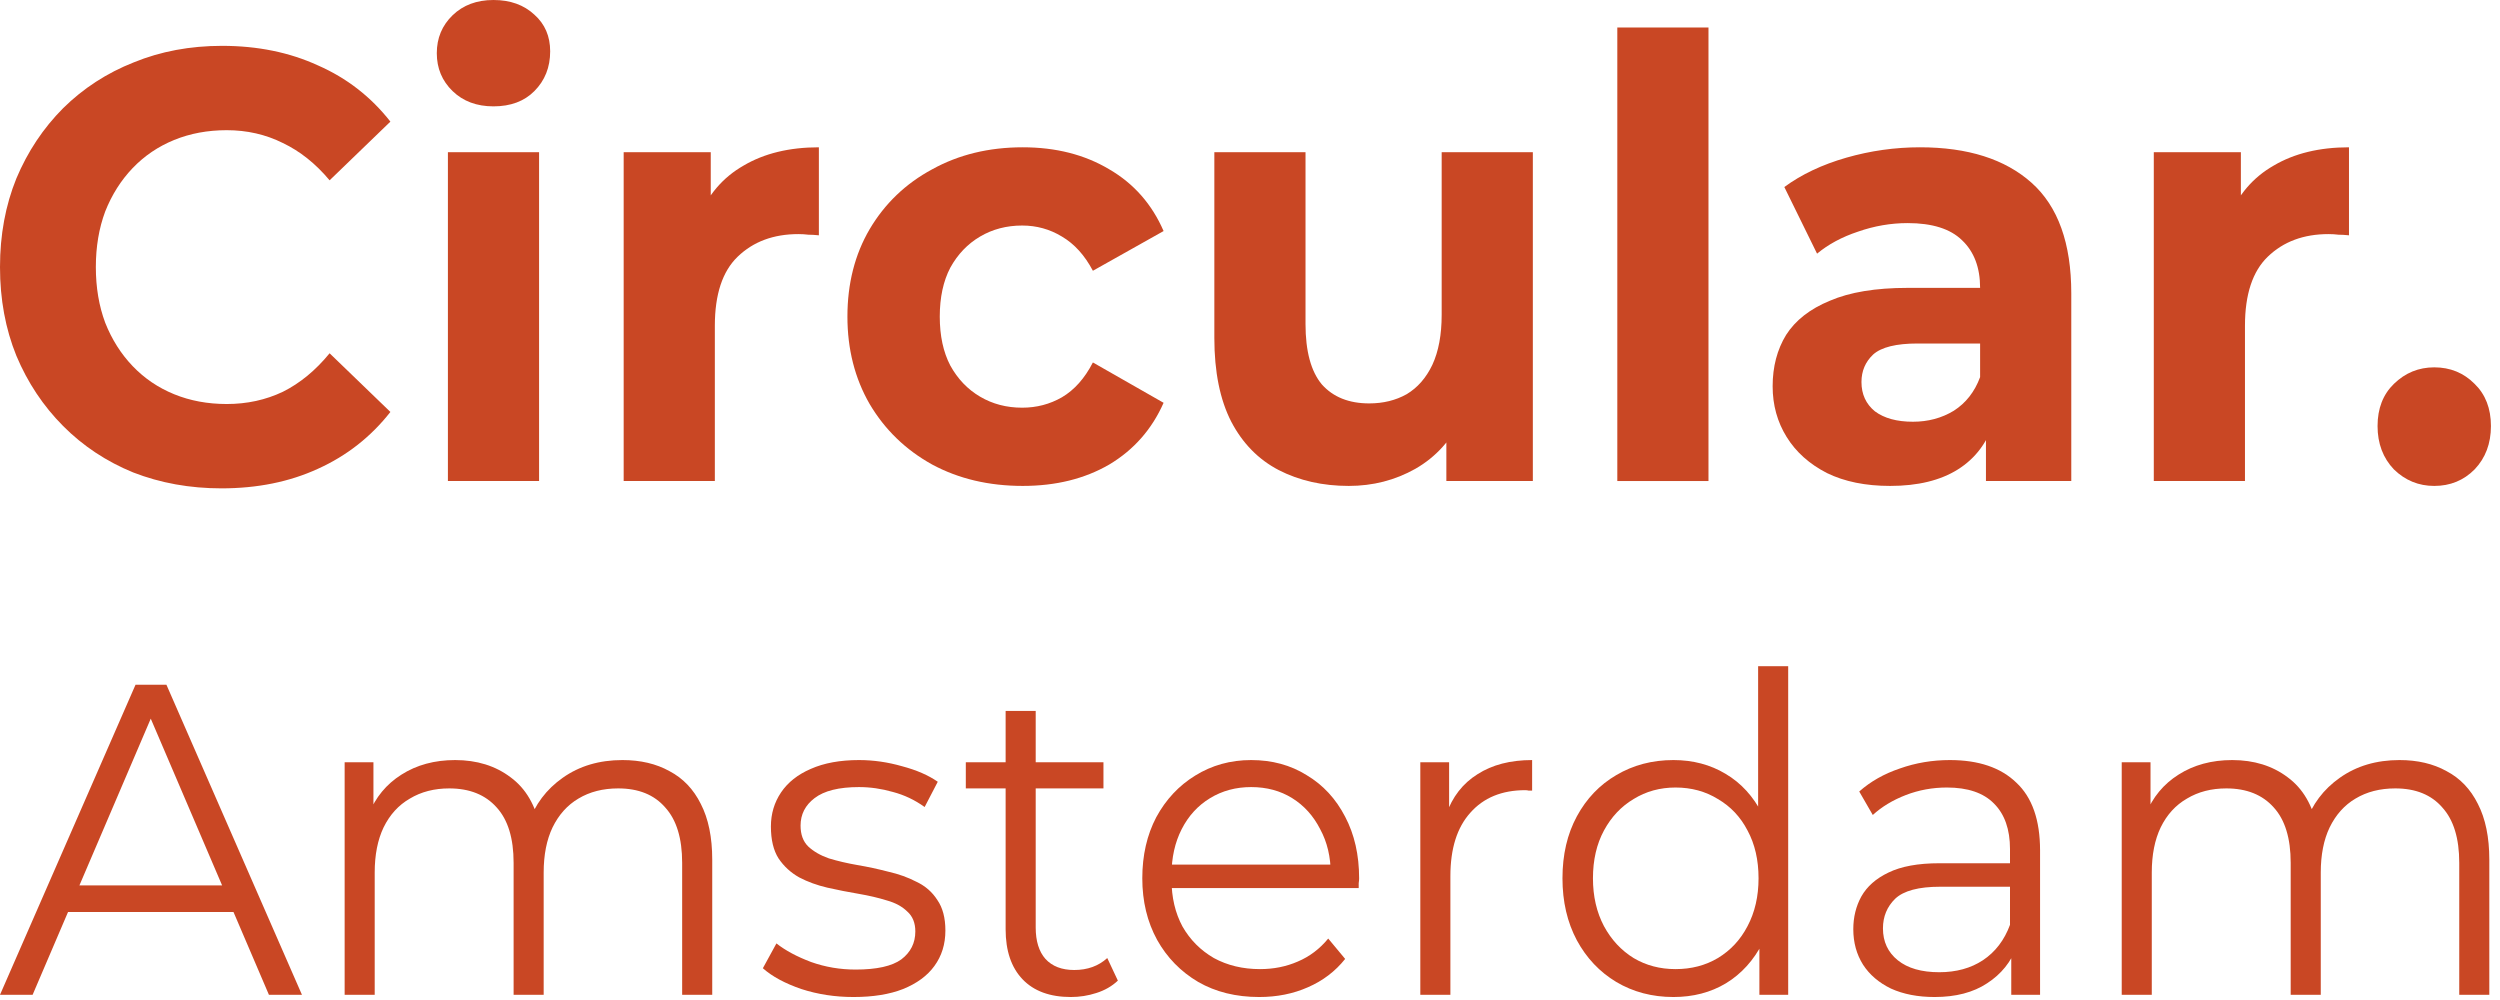
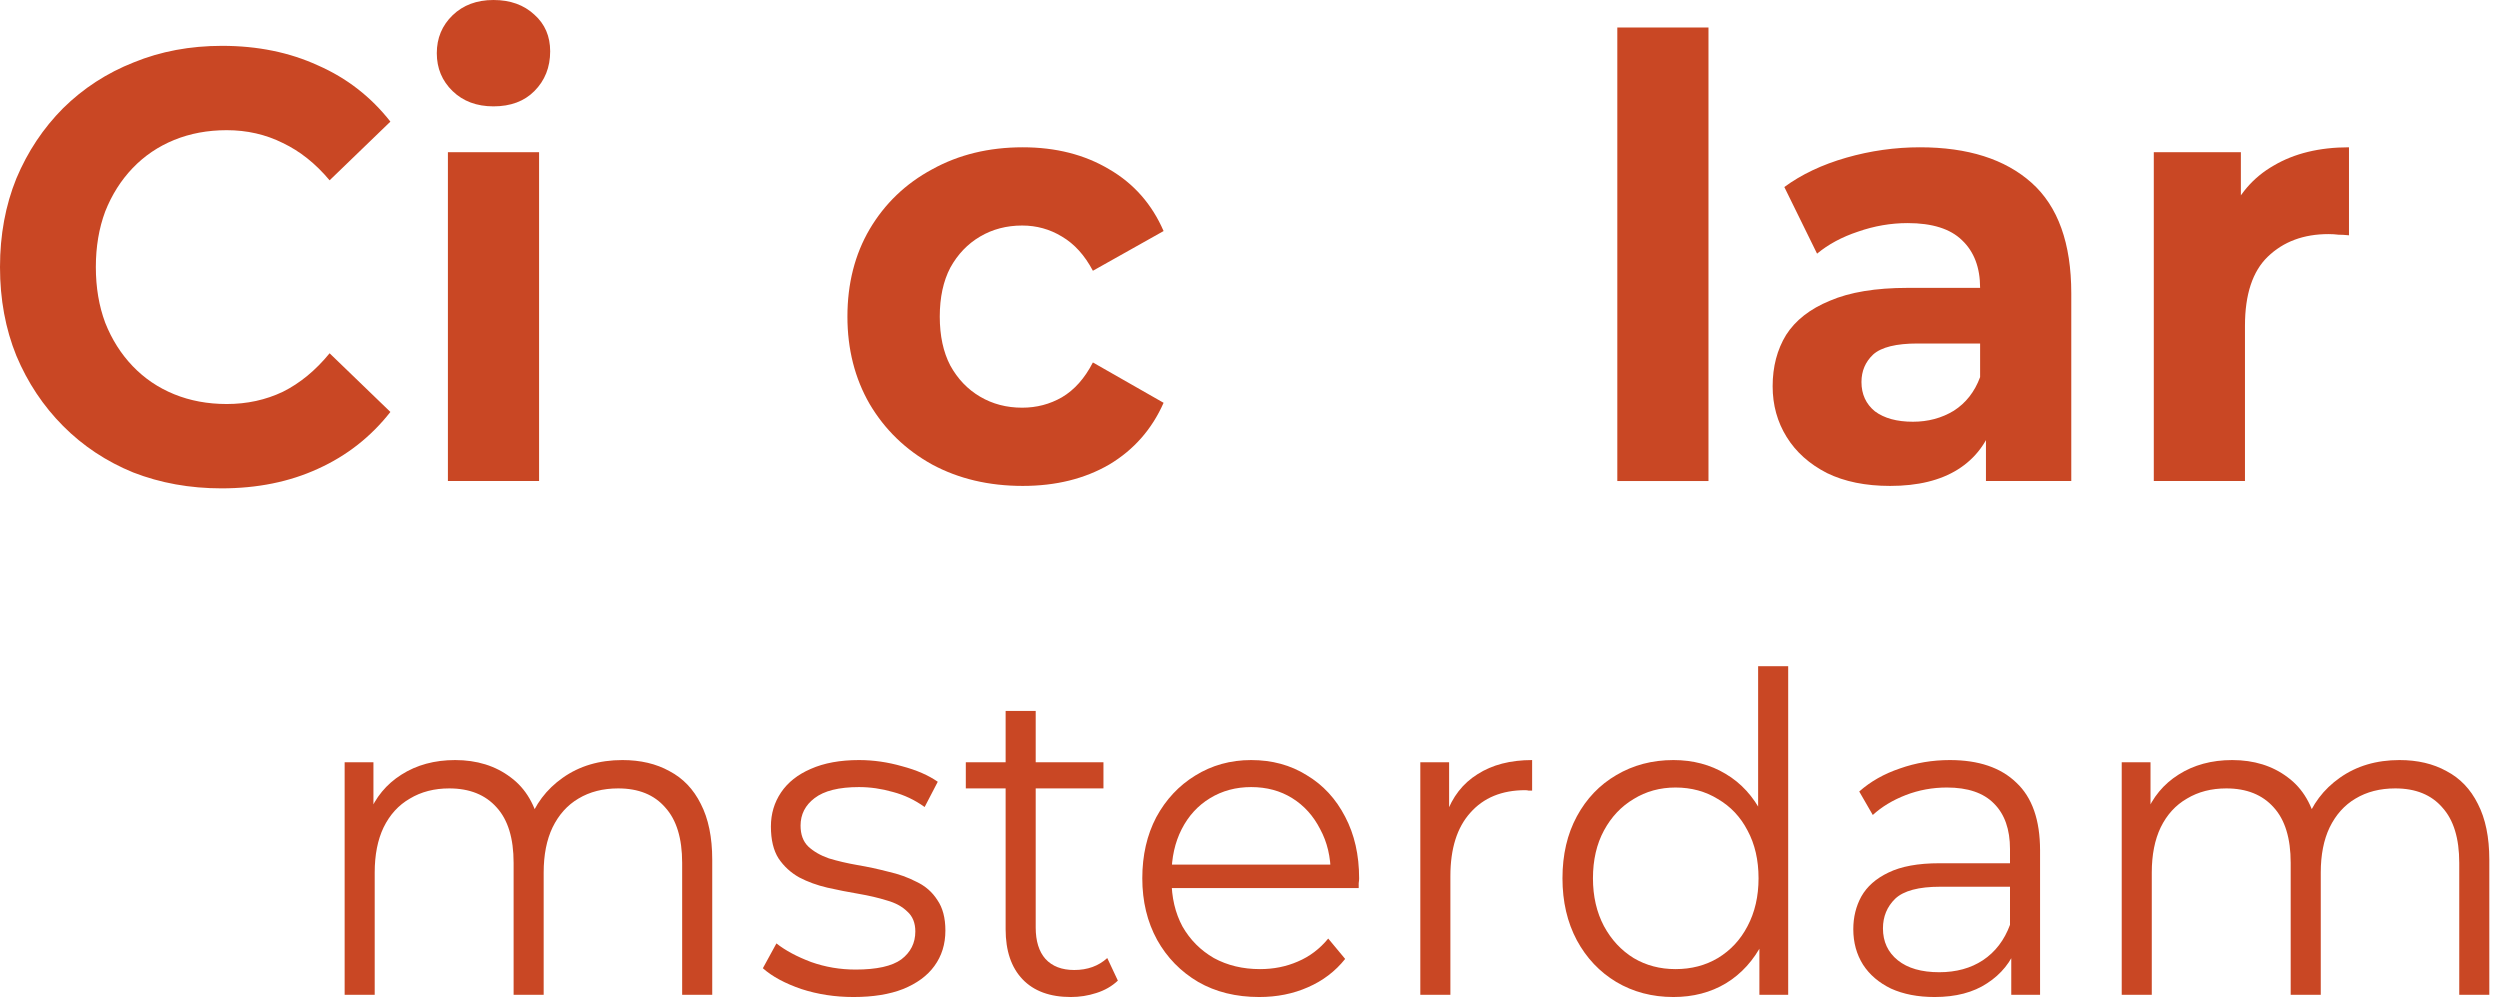
<svg xmlns="http://www.w3.org/2000/svg" width="160" height="64" viewBox="0 0 160 64" fill="none">
-   <path d="M155.792 31.099C154.795 31.099 153.934 30.747 153.211 30.043C152.513 29.312 152.164 28.387 152.164 27.265C152.164 26.144 152.513 25.244 153.211 24.566C153.934 23.862 154.795 23.51 155.792 23.51C156.814 23.51 157.675 23.862 158.373 24.566C159.071 25.244 159.42 26.144 159.42 27.265C159.42 28.387 159.071 29.312 158.373 30.043C157.675 30.747 156.814 31.099 155.792 31.099Z" fill="#C94724" />
  <path d="M137.843 30.786V9.74H143.416V15.686L142.63 13.965C143.229 12.479 144.189 11.357 145.51 10.601C146.832 9.819 148.44 9.427 150.335 9.427V15.06C150.086 15.034 149.862 15.021 149.662 15.021C149.463 14.995 149.251 14.982 149.026 14.982C147.43 14.982 146.134 15.465 145.136 16.43C144.164 17.368 143.678 18.842 143.678 20.85V30.786H137.843Z" fill="#C94724" />
  <path d="M127.101 30.786V26.678L126.727 25.779V18.424C126.727 17.121 126.341 16.104 125.568 15.373C124.82 14.643 123.66 14.278 122.089 14.278C121.017 14.278 119.957 14.46 118.91 14.826C117.888 15.165 117.015 15.634 116.292 16.234L114.197 11.97C115.294 11.162 116.616 10.536 118.162 10.092C119.708 9.649 121.279 9.427 122.875 9.427C125.942 9.427 128.323 10.184 130.019 11.696C131.714 13.209 132.562 15.569 132.562 18.776V30.786H127.101ZM120.967 31.099C119.396 31.099 118.05 30.825 116.928 30.277C115.806 29.703 114.945 28.934 114.347 27.969C113.748 27.004 113.449 25.922 113.449 24.723C113.449 23.471 113.736 22.375 114.309 21.437C114.908 20.498 115.843 19.767 117.115 19.246C118.386 18.698 120.045 18.424 122.089 18.424H127.438V21.984H122.725C121.354 21.984 120.406 22.219 119.883 22.688C119.384 23.158 119.134 23.744 119.134 24.449C119.134 25.231 119.421 25.857 119.995 26.326C120.593 26.77 121.404 26.991 122.426 26.991C123.398 26.991 124.271 26.757 125.044 26.287C125.817 25.792 126.378 25.075 126.727 24.136L127.625 26.952C127.201 28.308 126.428 29.338 125.306 30.043C124.184 30.747 122.738 31.099 120.967 31.099Z" fill="#C94724" />
  <path d="M103.508 30.786V1.76H109.343V30.786H103.508Z" fill="#C94724" />
-   <path d="M86.32 31.099C84.65 31.099 83.154 30.76 81.832 30.082C80.535 29.404 79.526 28.373 78.802 26.991C78.079 25.583 77.718 23.797 77.718 21.632V9.74H83.553V20.733C83.553 22.48 83.902 23.771 84.6 24.605C85.323 25.414 86.333 25.818 87.629 25.818C88.527 25.818 89.325 25.622 90.023 25.231C90.722 24.814 91.27 24.188 91.669 23.353C92.068 22.493 92.267 21.424 92.267 20.146V9.74H98.102V30.786H92.567V24.996L93.577 26.678C92.903 28.139 91.906 29.247 90.584 30.003C89.288 30.734 87.866 31.099 86.32 31.099Z" fill="#C94724" />
  <path d="M65.456 31.099C63.287 31.099 61.354 30.642 59.659 29.73C57.963 28.791 56.629 27.5 55.657 25.857C54.709 24.214 54.235 22.349 54.235 20.263C54.235 18.151 54.709 16.286 55.657 14.669C56.629 13.026 57.963 11.748 59.659 10.836C61.354 9.897 63.287 9.427 65.456 9.427C67.576 9.427 69.421 9.897 70.992 10.836C72.563 11.748 73.722 13.065 74.47 14.787L69.945 17.329C69.421 16.338 68.76 15.608 67.962 15.139C67.189 14.669 66.341 14.434 65.419 14.434C64.421 14.434 63.524 14.669 62.726 15.139C61.928 15.608 61.292 16.273 60.818 17.134C60.369 17.994 60.145 19.037 60.145 20.263C60.145 21.489 60.369 22.532 60.818 23.392C61.292 24.253 61.928 24.918 62.726 25.387C63.524 25.857 64.421 26.092 65.419 26.092C66.341 26.092 67.189 25.87 67.962 25.427C68.76 24.957 69.421 24.214 69.945 23.197L74.47 25.779C73.722 27.474 72.563 28.791 70.992 29.73C69.421 30.642 67.576 31.099 65.456 31.099Z" fill="#C94724" />
-   <path d="M39.915 30.786V9.74H45.488V15.686L44.703 13.965C45.301 12.479 46.261 11.357 47.583 10.601C48.904 9.819 50.513 9.427 52.408 9.427V15.06C52.158 15.034 51.934 15.021 51.734 15.021C51.535 14.995 51.323 14.982 51.099 14.982C49.503 14.982 48.206 15.465 47.209 16.43C46.236 17.368 45.75 18.842 45.75 20.85V30.786H39.915Z" fill="#C94724" />
  <path d="M28.666 30.786V9.74H34.501V30.786H28.666ZM31.583 6.807C30.511 6.807 29.638 6.481 28.965 5.829C28.292 5.177 27.955 4.368 27.955 3.403C27.955 2.438 28.292 1.63 28.965 0.978C29.638 0.326 30.511 0 31.583 0C32.655 0 33.528 0.313 34.201 0.939C34.875 1.539 35.211 2.321 35.211 3.286C35.211 4.303 34.875 5.151 34.201 5.829C33.553 6.481 32.68 6.807 31.583 6.807Z" fill="#C94724" />
  <path d="M14.176 31.255C12.156 31.255 10.273 30.916 8.528 30.238C6.807 29.534 5.311 28.543 4.04 27.265C2.768 25.987 1.77 24.488 1.047 22.767C0.349 21.045 0 19.155 0 17.094C0 15.034 0.349 13.143 1.047 11.422C1.77 9.701 2.768 8.202 4.04 6.924C5.336 5.646 6.845 4.668 8.565 3.99C10.286 3.286 12.168 2.934 14.213 2.934C16.482 2.934 18.527 3.351 20.347 4.185C22.192 4.994 23.738 6.194 24.985 7.784L21.095 11.54C20.198 10.47 19.2 9.675 18.103 9.153C17.006 8.606 15.809 8.332 14.512 8.332C13.29 8.332 12.168 8.541 11.146 8.958C10.124 9.375 9.239 9.975 8.49 10.757C7.742 11.54 7.156 12.465 6.733 13.535C6.334 14.604 6.134 15.79 6.134 17.094C6.134 18.398 6.334 19.585 6.733 20.654C7.156 21.723 7.742 22.649 8.49 23.431C9.239 24.214 10.124 24.814 11.146 25.231C12.168 25.648 13.29 25.857 14.512 25.857C15.809 25.857 17.006 25.596 18.103 25.074C19.2 24.527 20.198 23.705 21.095 22.61L24.985 26.365C23.738 27.956 22.192 29.169 20.347 30.003C18.527 30.838 16.47 31.255 14.176 31.255Z" fill="#C94724" />
  <path d="M153.57 48.644C154.726 48.644 155.729 48.88 156.578 49.352C157.446 49.806 158.114 50.505 158.584 51.45C159.072 52.395 159.316 53.586 159.316 55.022V63.667H157.392V55.22C157.392 53.652 157.03 52.471 156.307 51.677C155.603 50.864 154.6 50.458 153.299 50.458C152.323 50.458 151.474 50.675 150.751 51.11C150.046 51.526 149.495 52.14 149.098 52.953C148.718 53.746 148.529 54.71 148.529 55.844V63.667H146.604V55.22C146.604 53.652 146.243 52.471 145.52 51.677C144.797 50.864 143.786 50.458 142.485 50.458C141.527 50.458 140.687 50.675 139.964 51.11C139.241 51.526 138.681 52.14 138.284 52.953C137.904 53.746 137.714 54.71 137.714 55.844V63.667H135.79V48.786H137.633V52.811L137.335 52.102C137.769 51.025 138.464 50.184 139.422 49.579C140.398 48.956 141.545 48.644 142.864 48.644C144.255 48.644 145.439 49.012 146.415 49.749C147.39 50.468 148.023 51.554 148.312 53.009L147.553 52.697C147.969 51.488 148.7 50.515 149.748 49.778C150.814 49.022 152.088 48.644 153.57 48.644Z" fill="#C94724" />
  <path d="M128.721 63.667V60.379L128.64 59.841V54.342C128.64 53.075 128.296 52.102 127.61 51.422C126.941 50.742 125.938 50.401 124.601 50.401C123.68 50.401 122.803 50.562 121.972 50.883C121.141 51.205 120.436 51.63 119.858 52.159L118.991 50.656C119.714 50.014 120.581 49.523 121.593 49.182C122.605 48.823 123.671 48.644 124.791 48.644C126.634 48.644 128.052 49.126 129.046 50.09C130.058 51.034 130.564 52.48 130.564 54.426V63.667H128.721ZM123.815 63.809C122.749 63.809 121.819 63.63 121.024 63.27C120.247 62.893 119.65 62.382 119.235 61.74C118.819 61.078 118.611 60.322 118.611 59.472C118.611 58.697 118.783 57.998 119.126 57.374C119.488 56.732 120.066 56.222 120.861 55.844C121.674 55.447 122.758 55.248 124.113 55.248H129.019V56.751H124.168C122.794 56.751 121.837 57.006 121.295 57.516C120.771 58.026 120.509 58.66 120.509 59.416C120.509 60.266 120.825 60.946 121.457 61.456C122.09 61.967 122.975 62.222 124.113 62.222C125.197 62.222 126.128 61.967 126.905 61.456C127.7 60.927 128.278 60.171 128.64 59.189L129.073 60.578C128.712 61.56 128.079 62.345 127.176 62.93C126.291 63.516 125.17 63.809 123.815 63.809Z" fill="#C94724" />
  <path d="M107.099 63.809C105.744 63.809 104.524 63.488 103.44 62.845C102.374 62.203 101.534 61.315 100.92 60.181C100.305 59.028 99.998 57.705 99.998 56.212C99.998 54.701 100.305 53.378 100.92 52.244C101.534 51.11 102.374 50.231 103.44 49.608C104.524 48.965 105.744 48.644 107.099 48.644C108.346 48.644 109.457 48.937 110.433 49.523C111.427 50.108 112.213 50.968 112.791 52.102C113.387 53.217 113.685 54.587 113.685 56.212C113.685 57.819 113.396 59.189 112.818 60.323C112.24 61.456 111.454 62.326 110.46 62.931C109.484 63.516 108.364 63.809 107.099 63.809ZM107.235 62.023C108.247 62.023 109.15 61.787 109.945 61.315C110.758 60.823 111.391 60.143 111.842 59.274C112.312 58.386 112.547 57.365 112.547 56.212C112.547 55.041 112.312 54.02 111.842 53.151C111.391 52.282 110.758 51.611 109.945 51.138C109.15 50.647 108.247 50.401 107.235 50.401C106.241 50.401 105.346 50.647 104.551 51.138C103.756 51.611 103.124 52.282 102.654 53.151C102.184 54.02 101.949 55.041 101.949 56.212C101.949 57.365 102.184 58.386 102.654 59.274C103.124 60.143 103.756 60.823 104.551 61.315C105.346 61.787 106.241 62.023 107.235 62.023ZM112.601 63.667V59.189L112.791 56.184L112.52 53.179V42.635H114.444V63.667H112.601Z" fill="#C94724" />
  <path d="M90.9 63.667V48.786H92.743V52.839L92.554 52.13C92.951 50.997 93.62 50.137 94.559 49.551C95.499 48.946 96.664 48.644 98.056 48.644V50.6C97.983 50.6 97.911 50.6 97.839 50.6C97.767 50.581 97.694 50.571 97.622 50.571C96.122 50.571 94.948 51.053 94.099 52.017C93.249 52.962 92.825 54.313 92.825 56.071V63.667H90.9Z" fill="#C94724" />
  <path d="M80.588 63.809C79.106 63.809 77.805 63.488 76.685 62.845C75.565 62.184 74.689 61.286 74.056 60.153C73.424 59 73.107 57.686 73.107 56.212C73.107 54.738 73.406 53.434 74.002 52.3C74.616 51.167 75.447 50.279 76.495 49.636C77.561 48.975 78.754 48.644 80.073 48.644C81.41 48.644 82.594 48.965 83.624 49.608C84.672 50.231 85.494 51.119 86.09 52.272C86.686 53.406 86.984 54.719 86.984 56.212C86.984 56.307 86.975 56.411 86.957 56.524C86.957 56.619 86.957 56.723 86.957 56.836H74.571V55.334H85.927L85.168 55.929C85.168 54.852 84.943 53.897 84.491 53.066C84.057 52.215 83.461 51.554 82.702 51.082C81.943 50.609 81.067 50.373 80.073 50.373C79.097 50.373 78.221 50.609 77.444 51.082C76.667 51.554 76.062 52.215 75.628 53.066C75.194 53.916 74.978 54.889 74.978 55.986V56.297C74.978 57.431 75.213 58.433 75.682 59.302C76.17 60.153 76.839 60.823 77.688 61.315C78.555 61.787 79.54 62.023 80.642 62.023C81.51 62.023 82.314 61.863 83.054 61.541C83.813 61.22 84.464 60.729 85.006 60.067L86.09 61.371C85.458 62.165 84.662 62.77 83.705 63.185C82.765 63.601 81.726 63.809 80.588 63.809Z" fill="#C94724" />
  <path d="M68.534 63.809C67.197 63.809 66.167 63.431 65.444 62.675C64.722 61.919 64.36 60.852 64.36 59.472V45.498H66.285V59.359C66.285 60.228 66.492 60.899 66.908 61.371C67.342 61.844 67.956 62.08 68.751 62.08C69.6 62.08 70.305 61.825 70.865 61.315L71.543 62.76C71.163 63.119 70.702 63.384 70.16 63.554C69.636 63.724 69.094 63.809 68.534 63.809ZM61.812 50.458V48.786H70.621V50.458H61.812Z" fill="#C94724" />
  <path d="M54.623 63.809C53.449 63.809 52.338 63.639 51.29 63.299C50.242 62.94 49.419 62.496 48.823 61.967L49.691 60.379C50.269 60.833 51.01 61.23 51.913 61.57C52.816 61.891 53.765 62.052 54.759 62.052C56.114 62.052 57.09 61.834 57.686 61.4C58.282 60.946 58.581 60.351 58.581 59.614C58.581 59.066 58.409 58.641 58.066 58.338C57.74 58.017 57.307 57.781 56.765 57.63C56.222 57.46 55.617 57.318 54.949 57.204C54.28 57.091 53.611 56.959 52.943 56.808C52.292 56.656 51.696 56.439 51.154 56.156C50.612 55.853 50.169 55.447 49.826 54.937C49.501 54.426 49.338 53.746 49.338 52.896C49.338 52.083 49.555 51.356 49.989 50.713C50.422 50.071 51.055 49.57 51.886 49.211C52.735 48.833 53.765 48.644 54.976 48.644C55.897 48.644 56.819 48.776 57.74 49.041C58.662 49.286 59.421 49.617 60.017 50.033L59.177 51.649C58.544 51.195 57.867 50.874 57.144 50.685C56.421 50.477 55.699 50.373 54.976 50.373C53.693 50.373 52.744 50.609 52.13 51.082C51.534 51.535 51.236 52.121 51.236 52.839C51.236 53.406 51.398 53.85 51.723 54.171C52.067 54.493 52.509 54.748 53.051 54.937C53.611 55.107 54.217 55.248 54.867 55.362C55.536 55.475 56.195 55.617 56.846 55.787C57.514 55.938 58.12 56.156 58.662 56.439C59.222 56.704 59.665 57.091 59.99 57.601C60.333 58.093 60.505 58.745 60.505 59.557C60.505 60.426 60.27 61.182 59.8 61.825C59.348 62.449 58.68 62.94 57.794 63.299C56.927 63.639 55.87 63.809 54.623 63.809Z" fill="#C94724" />
  <path d="M39.837 48.644C40.993 48.644 41.996 48.88 42.845 49.352C43.712 49.806 44.381 50.505 44.851 51.45C45.339 52.395 45.583 53.586 45.583 55.022V63.667H43.658V55.22C43.658 53.652 43.297 52.471 42.574 51.677C41.869 50.864 40.867 50.458 39.566 50.458C38.59 50.458 37.74 50.675 37.018 51.11C36.313 51.526 35.762 52.14 35.364 52.953C34.985 53.746 34.795 54.71 34.795 55.844V63.667H32.871V55.22C32.871 53.652 32.51 52.471 31.787 51.677C31.064 50.864 30.052 50.458 28.751 50.458C27.794 50.458 26.953 50.675 26.231 51.11C25.508 51.526 24.948 52.14 24.55 52.953C24.171 53.746 23.981 54.71 23.981 55.844V63.667H22.057V48.786H23.9V52.811L23.602 52.102C24.035 51.025 24.731 50.184 25.689 49.579C26.664 48.956 27.812 48.644 29.131 48.644C30.522 48.644 31.706 49.012 32.681 49.749C33.657 50.468 34.289 51.554 34.578 53.009L33.82 52.697C34.235 51.488 34.967 50.515 36.015 49.778C37.081 49.022 38.355 48.644 39.837 48.644Z" fill="#C94724" />
-   <path d="M0 63.667L8.673 43.825H10.652L19.325 63.667H17.211L9.242 45.044H10.055L2.087 63.667H0ZM3.415 58.367L4.011 56.666H15.042L15.639 58.367H3.415Z" fill="#C94724" />
</svg>